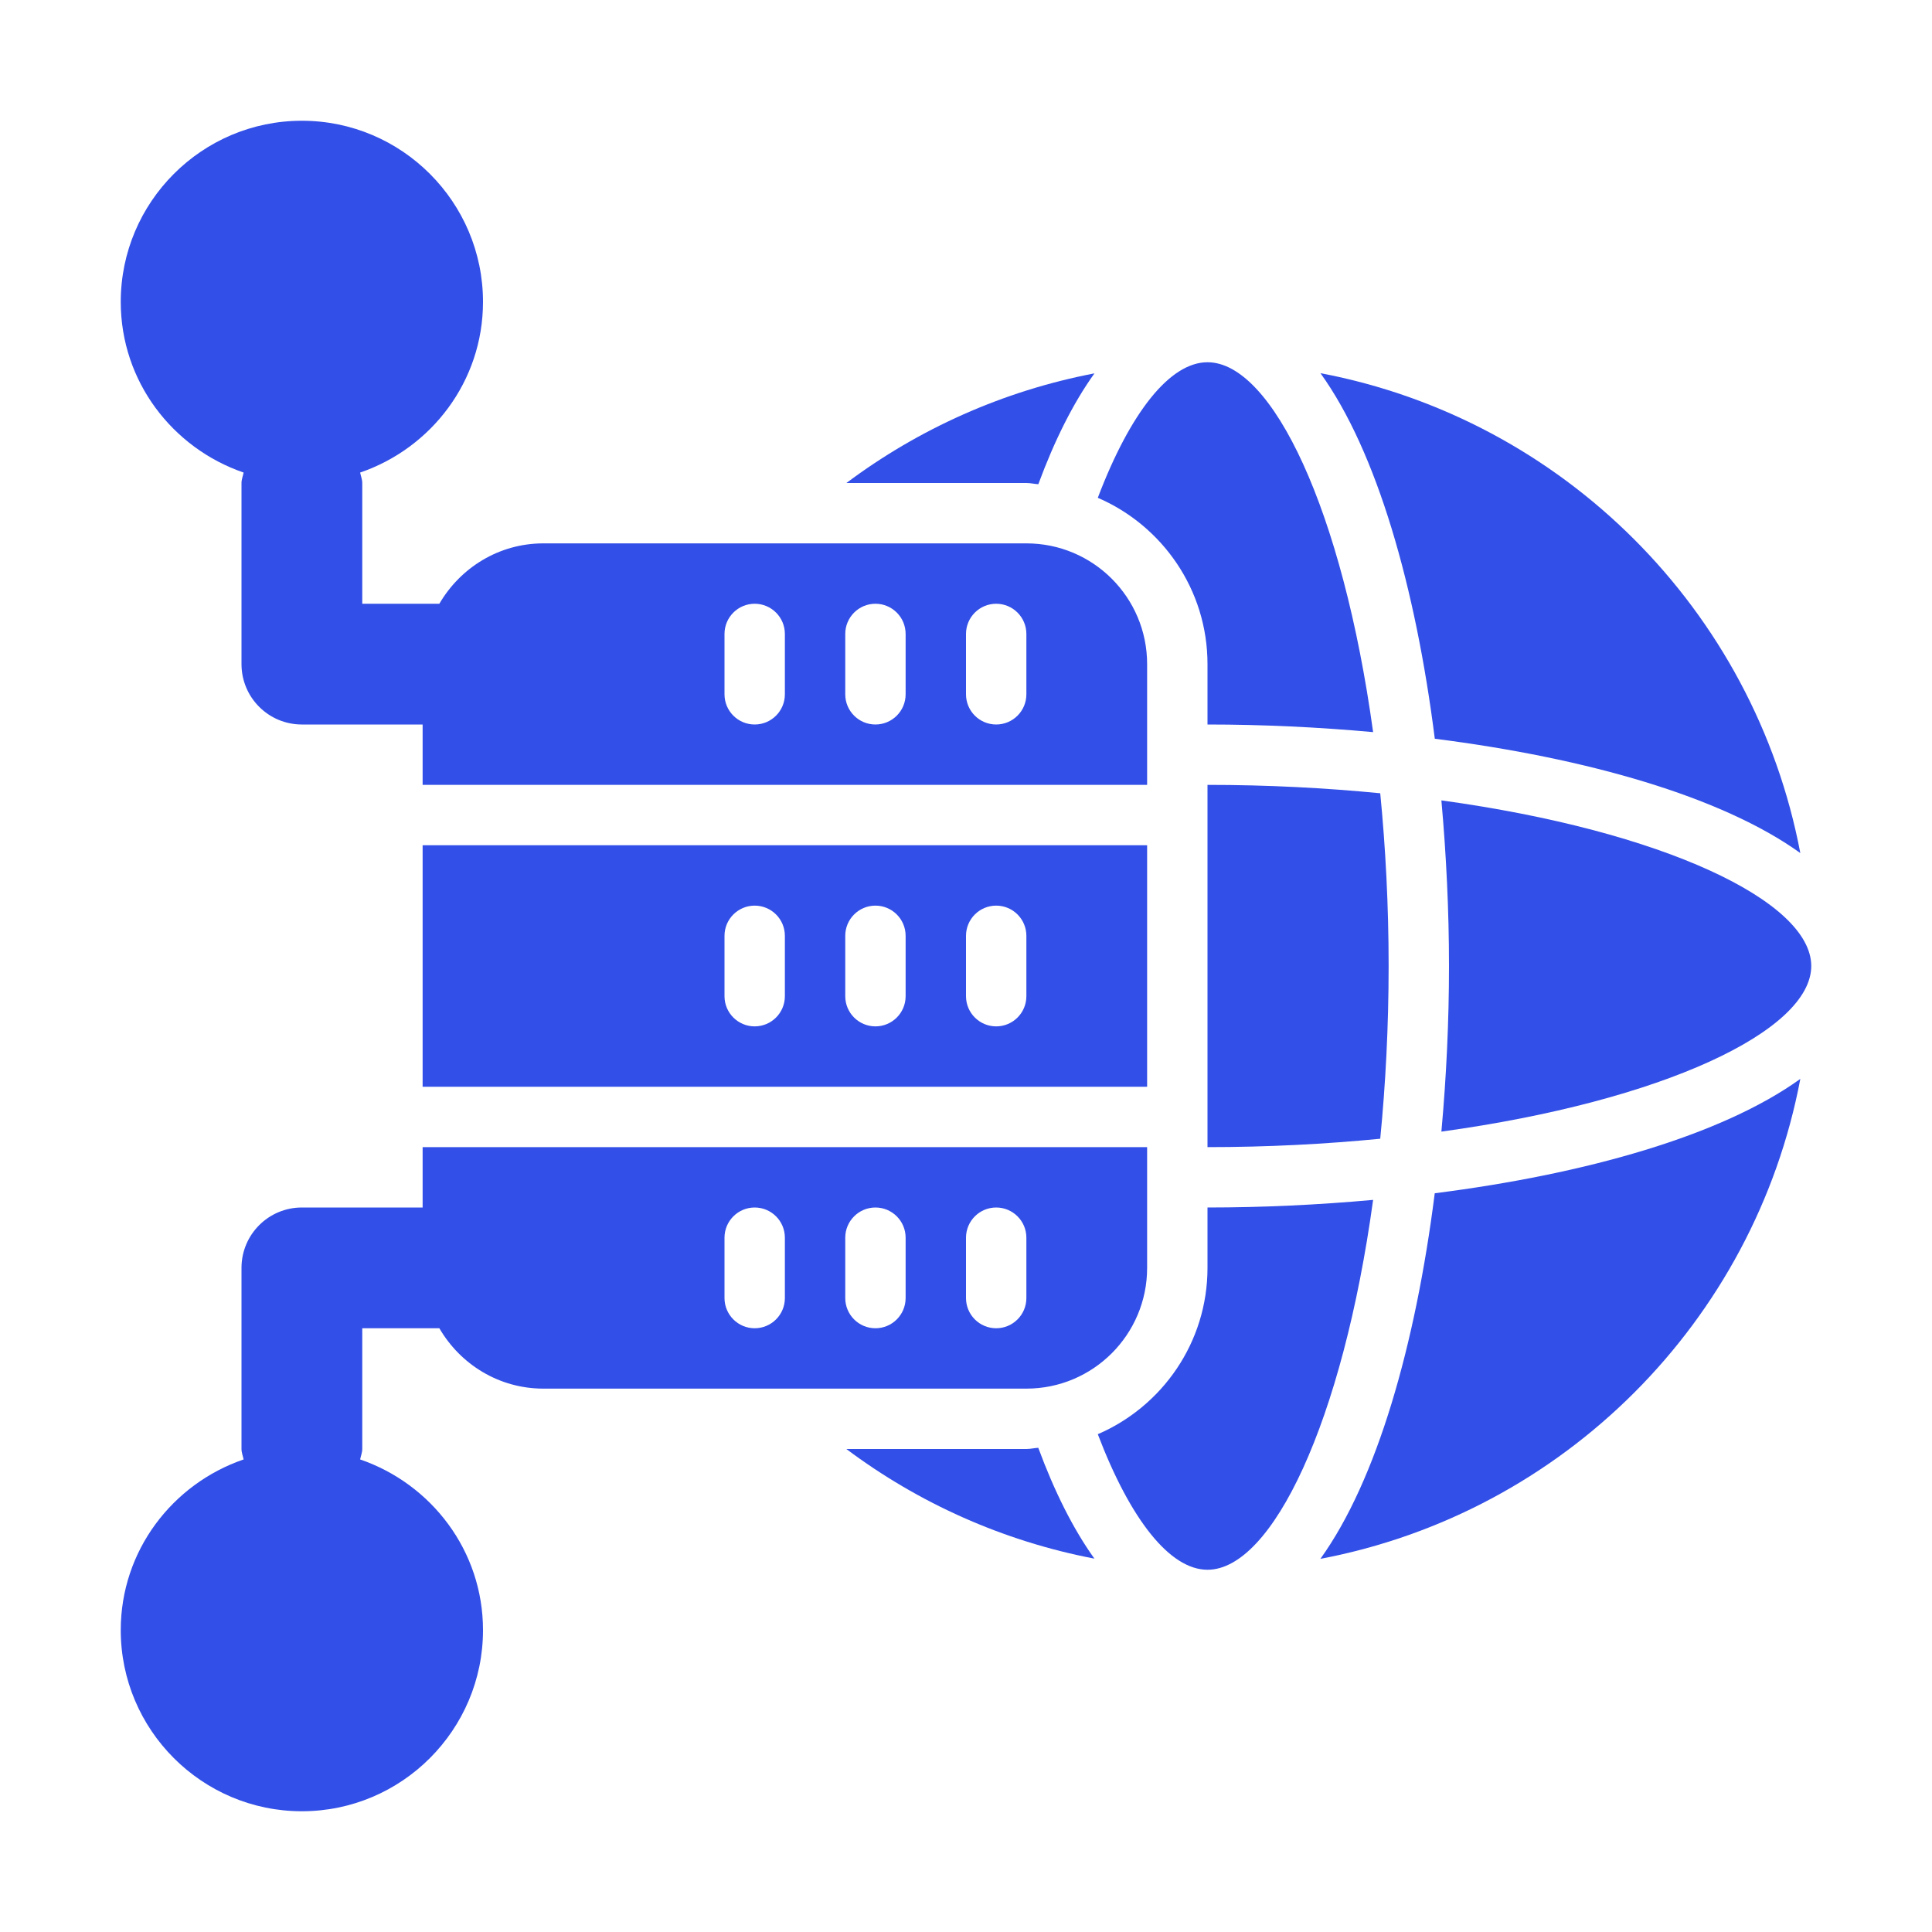
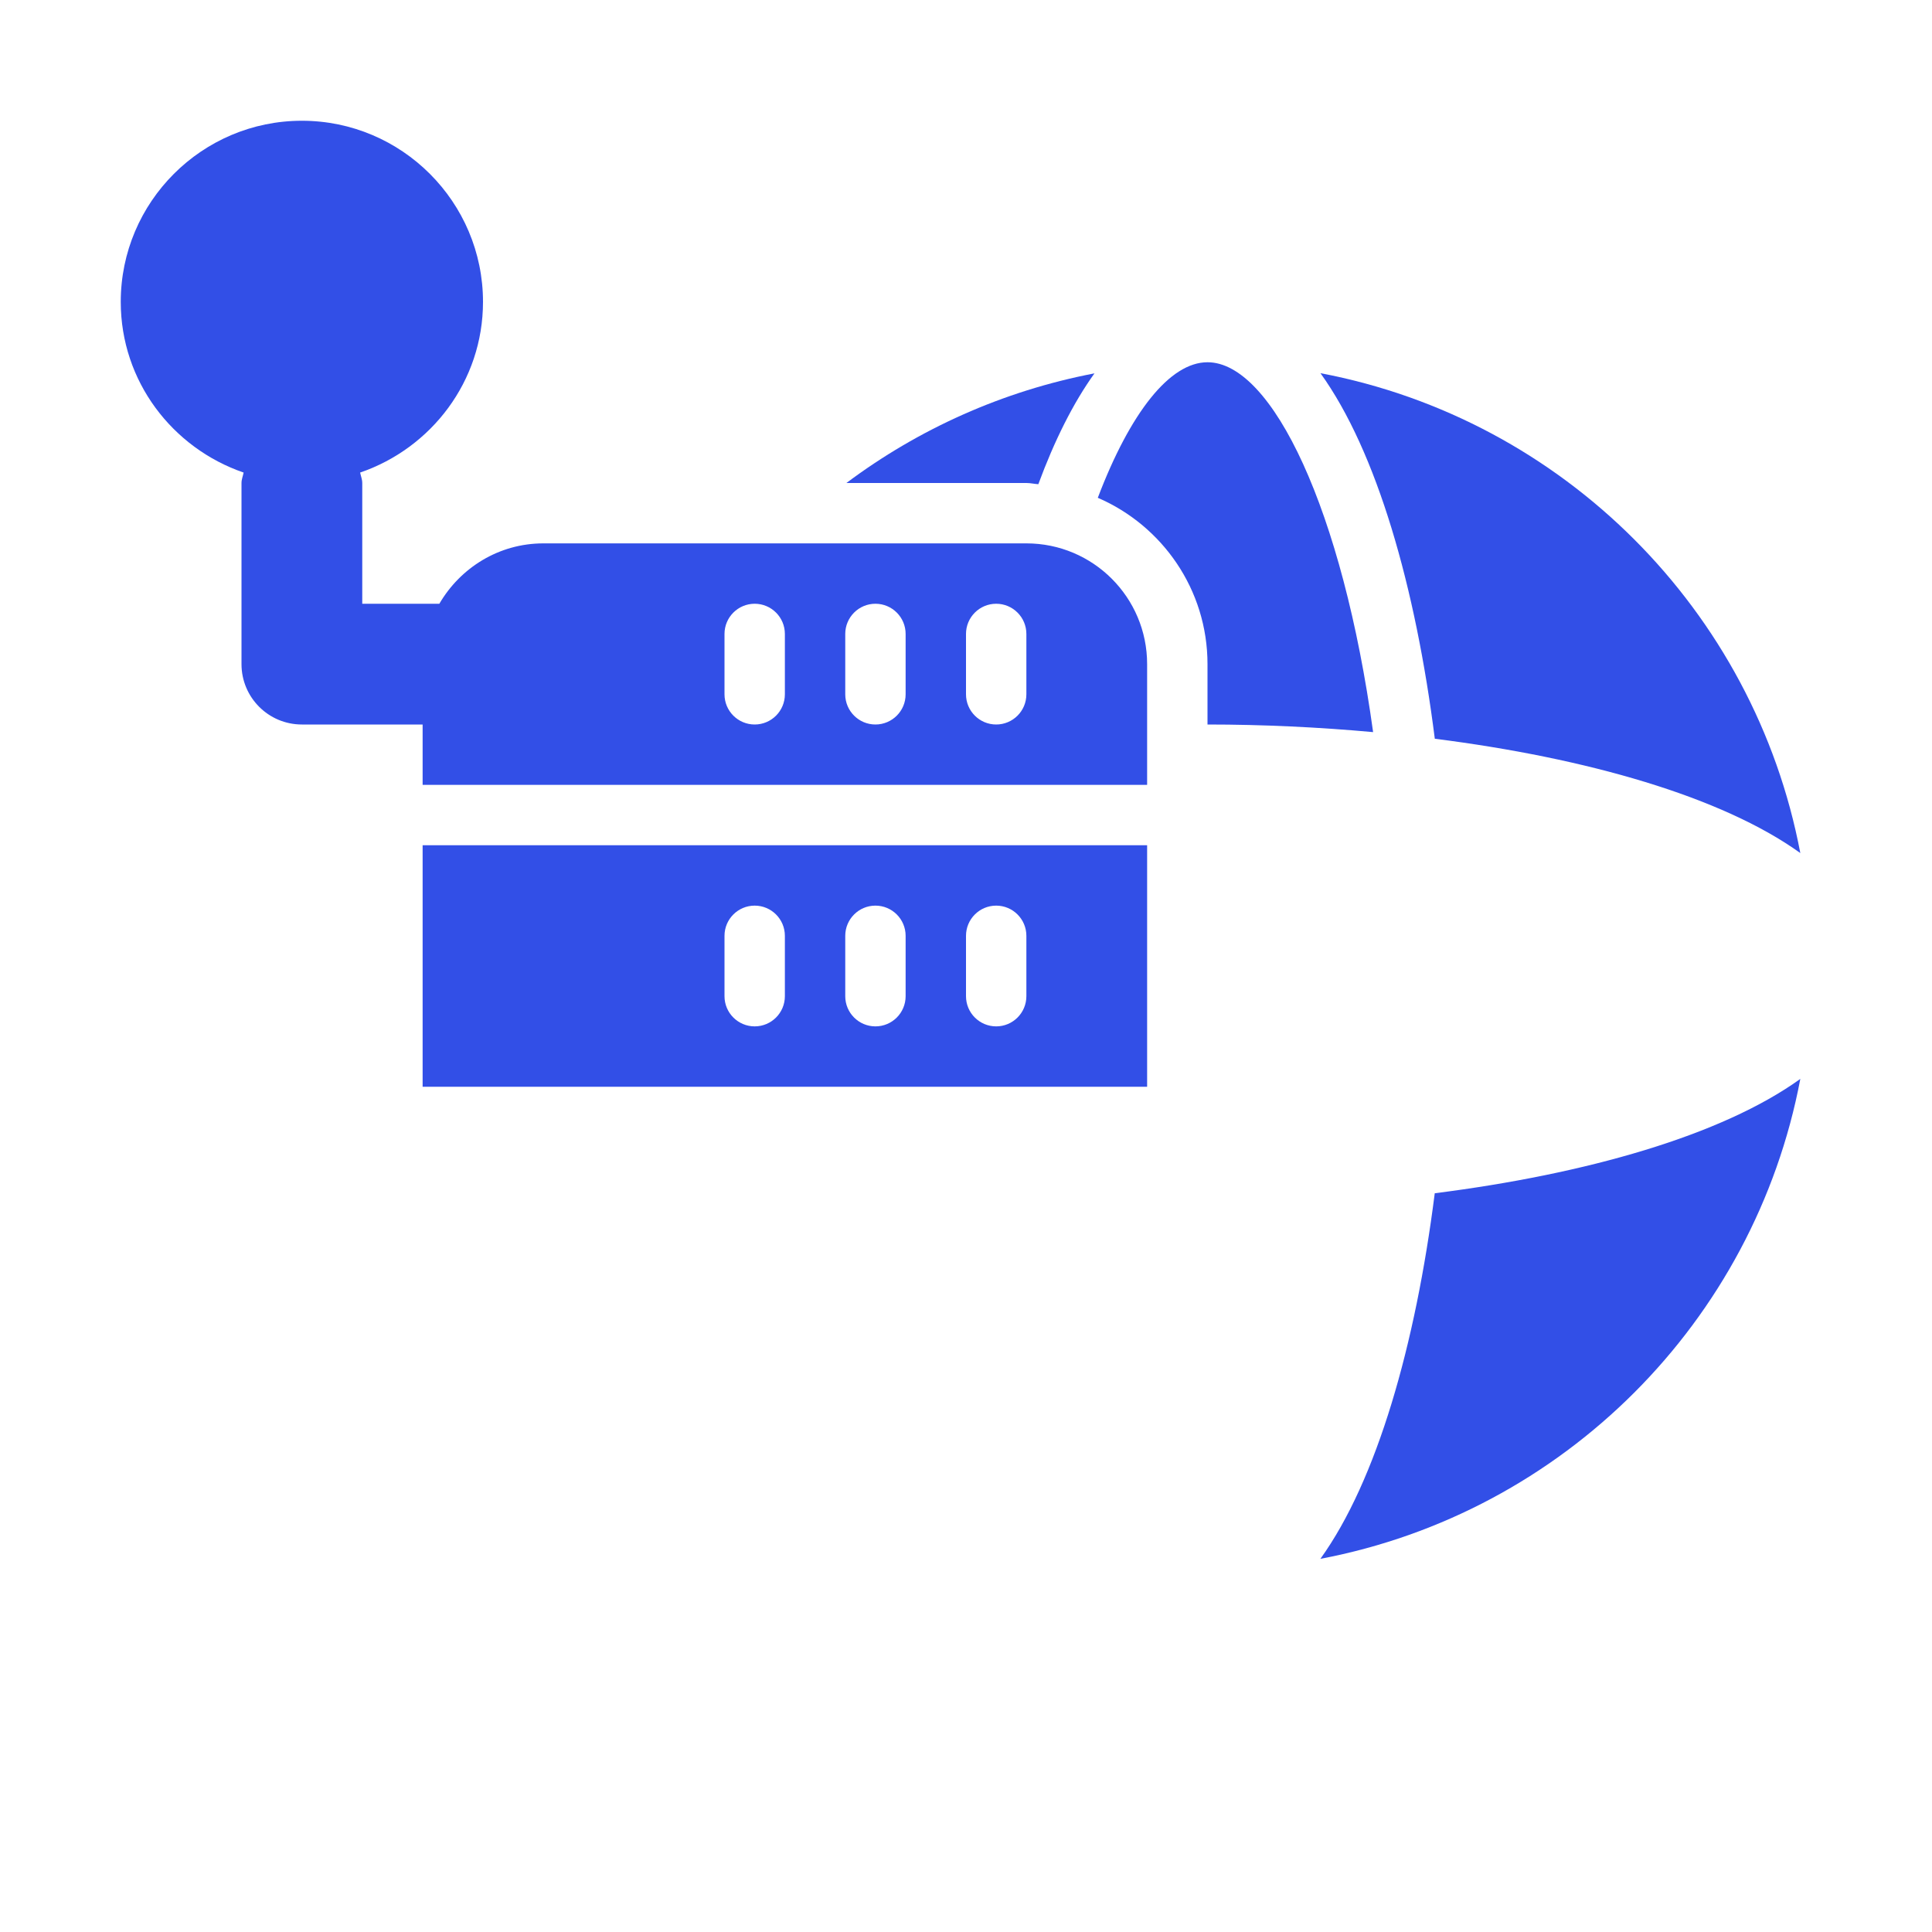
<svg xmlns="http://www.w3.org/2000/svg" height="300" viewBox="0 0 32 32" width="300" version="1.1">
  <g width="100%" height="100%" transform="matrix(1,0,0,1,0,0)">
    <g id="_x31_1">
      <path d="m4.035 7.827c-.011.058-.035.112-.035.173v3c0 .553.448 1 1 1h2v1h12v-2c0-1.105-.895-2-2-2h-8c-.738 0-1.376.405-1.723 1h-1.277v-2c0-.062-.024-.115-.035-.173 1.179-.404 2.035-1.512 2.035-2.827 0-1.654-1.346-3-3-3s-3 1.346-3 3c0 1.315.856 2.422 2.035 2.827zm11.965 2.673c0-.276.224-.5.5-.5s.5.224.5.5v1c0 .276-.224.5-.5.5s-.5-.224-.5-.5zm-2 0c0-.276.224-.5.5-.5s.5.224.5.5v1c0 .276-.224.5-.5.5s-.5-.224-.5-.5zm-2 0c0-.276.224-.5.5-.5s.5.224.5.5v1c0 .276-.224.5-.5.5s-.5-.224-.5-.5z" fill="#324fe7" fill-opacity="1" data-original-color="#000000ff" stroke="none" stroke-opacity="1" />
-       <path d="m6 22h1.277c.346.595.984 1 1.723 1h8c1.105 0 2-.895 2-2v-2h-12v1h-2c-.552 0-1 .447-1 1v3c0 .062.024.115.035.173-1.179.404-2.035 1.512-2.035 2.827 0 1.654 1.346 3 3 3s3-1.346 3-3c0-1.315-.856-2.422-2.035-2.827.011-.058.035-.112.035-.173zm10-1.5c0-.276.224-.5.5-.5s.5.224.5.5v1c0 .276-.224.5-.5.5s-.5-.224-.5-.5zm-2 0c0-.276.224-.5.5-.5s.5.224.5.5v1c0 .276-.224.5-.5.5s-.5-.224-.5-.5zm-2 0c0-.276.224-.5.5-.5s.5.224.5.5v1c0 .276-.224.5-.5.5s-.5-.224-.5-.5z" fill="#324fe7" fill-opacity="1" data-original-color="#000000ff" stroke="none" stroke-opacity="1" />
      <path d="m7 18h12v-4h-12zm9-2.5c0-.276.224-.5.5-.5s.5.224.5.5v1c0 .276-.224.5-.5.5s-.5-.224-.5-.5zm-2 0c0-.276.224-.5.5-.5s.5.224.5.5v1c0 .276-.224.5-.5.5s-.5-.224-.5-.5zm-2 0c0-.276.224-.5.5-.5s.5.224.5.5v1c0 .276-.224.5-.5.5s-.5-.224-.5-.5z" fill="#324fe7" fill-opacity="1" data-original-color="#000000ff" stroke="none" stroke-opacity="1" />
-       <path d="m20 14v4 1c1.004 0 1.961-.051 2.861-.139.088-.9.139-1.856.139-2.861s-.051-1.961-.139-2.861c-.9-.088-1.856-.139-2.861-.139z" fill="#324fe7" fill-opacity="1" data-original-color="#000000ff" stroke="none" stroke-opacity="1" />
-       <path d="m30 16c0-1.072-2.453-2.239-6.126-2.743.081.904.126 1.828.126 2.743s-.044 1.839-.126 2.743c3.673-.505 6.126-1.671 6.126-2.743z" fill="#324fe7" fill-opacity="1" data-original-color="#000000ff" stroke="none" stroke-opacity="1" />
      <path d="m20 11v1c.915 0 1.839.044 2.743.126-.505-3.673-1.671-6.126-2.743-6.126-.623 0-1.279.83-1.817 2.245 1.067.46 1.817 1.521 1.817 2.755z" fill="#324fe7" fill-opacity="1" data-original-color="#000000ff" stroke="none" stroke-opacity="1" />
-       <path d="m20 20v1c0 1.234-.75 2.295-1.817 2.755.539 1.415 1.194 2.245 1.817 2.245 1.072 0 2.239-2.453 2.743-6.126-.904.082-1.828.126-2.743.126z" fill="#324fe7" fill-opacity="1" data-original-color="#000000ff" stroke="none" stroke-opacity="1" />
      <path d="m29.819 14.13c-.762-4.021-3.927-7.187-7.948-7.949.936 1.301 1.576 3.544 1.894 6.055 2.51.318 4.754.958 6.055 1.894z" fill="#324fe7" fill-opacity="1" data-original-color="#000000ff" stroke="none" stroke-opacity="1" />
      <path d="m21.871 25.819c4.021-.762 7.187-3.927 7.948-7.949-1.301.936-3.544 1.576-6.055 1.894-.318 2.51-.958 4.754-1.894 6.055z" fill="#324fe7" fill-opacity="1" data-original-color="#000000ff" stroke="none" stroke-opacity="1" />
-       <path d="m17 24h-2.982c1.193.893 2.59 1.525 4.109 1.816-.352-.491-.663-1.113-.93-1.836-.067.004-.13.02-.198.02z" fill="#324fe7" fill-opacity="1" data-original-color="#000000ff" stroke="none" stroke-opacity="1" />
      <path d="m17.198 8.02c.267-.723.577-1.345.93-1.836-1.519.291-2.916.923-4.109 1.816h2.982c.068 0 .131.016.198.02z" fill="#324fe7" fill-opacity="1" data-original-color="#000000ff" stroke="none" stroke-opacity="1" />
    </g>
  </g>
</svg>